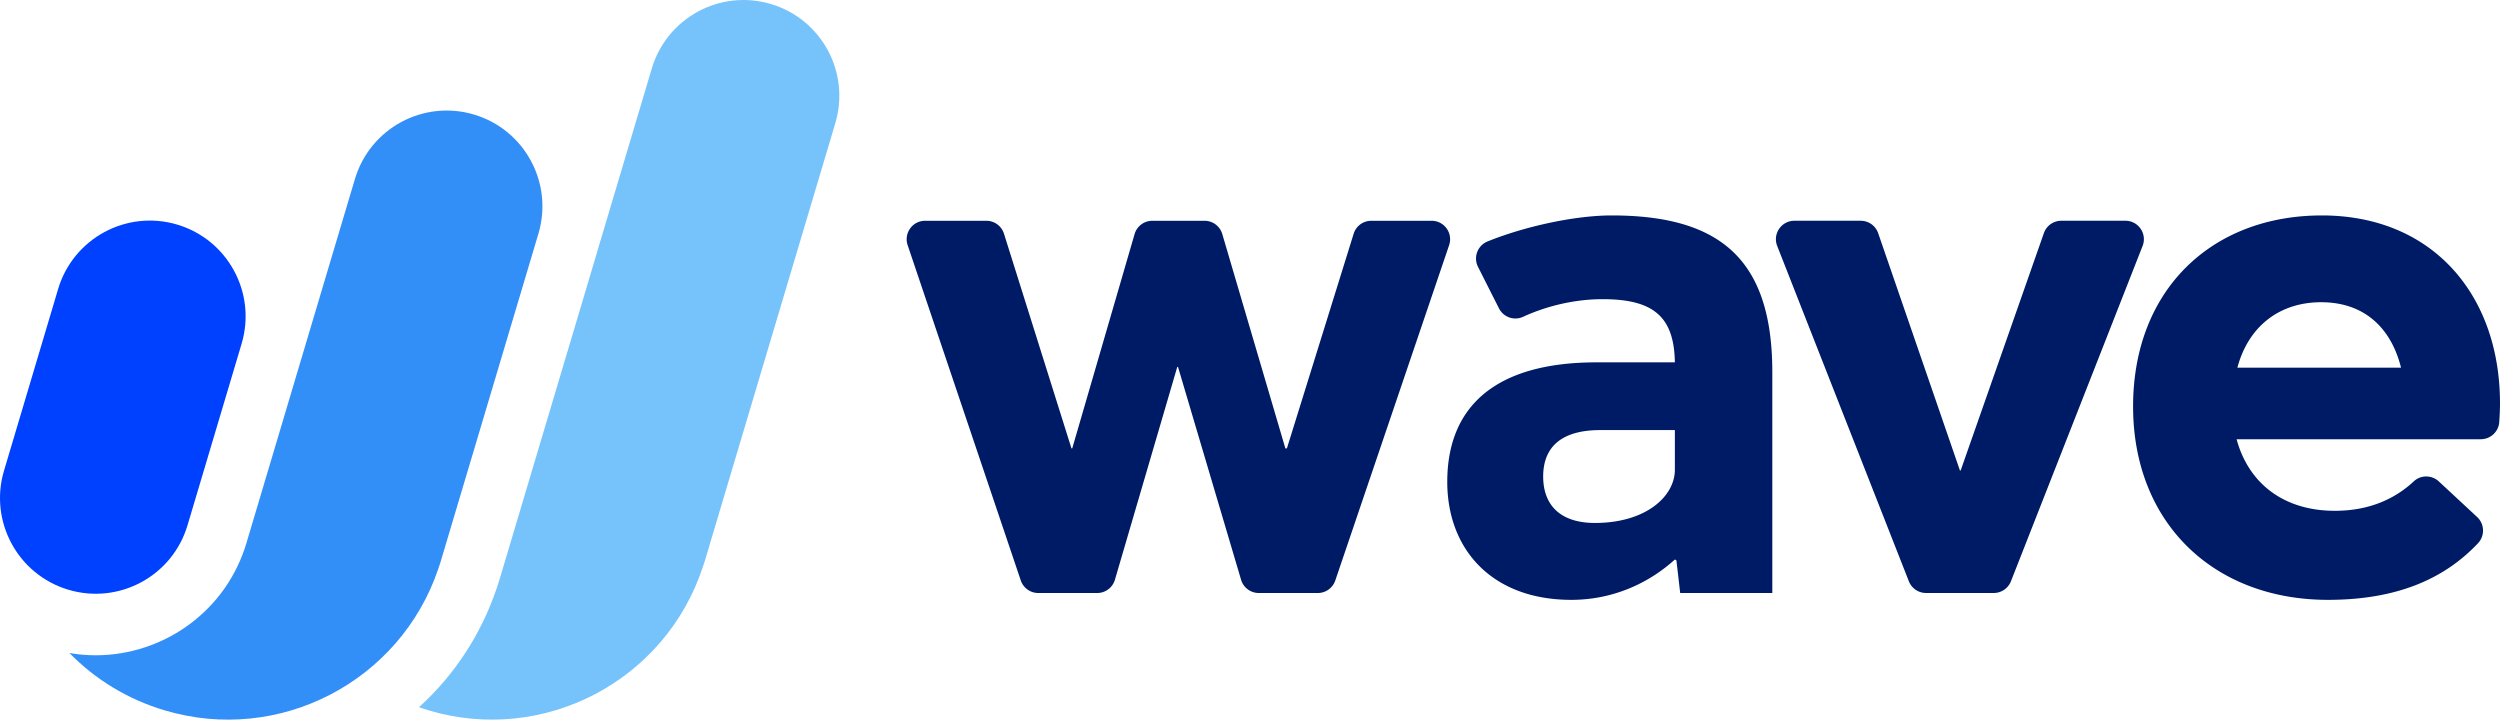
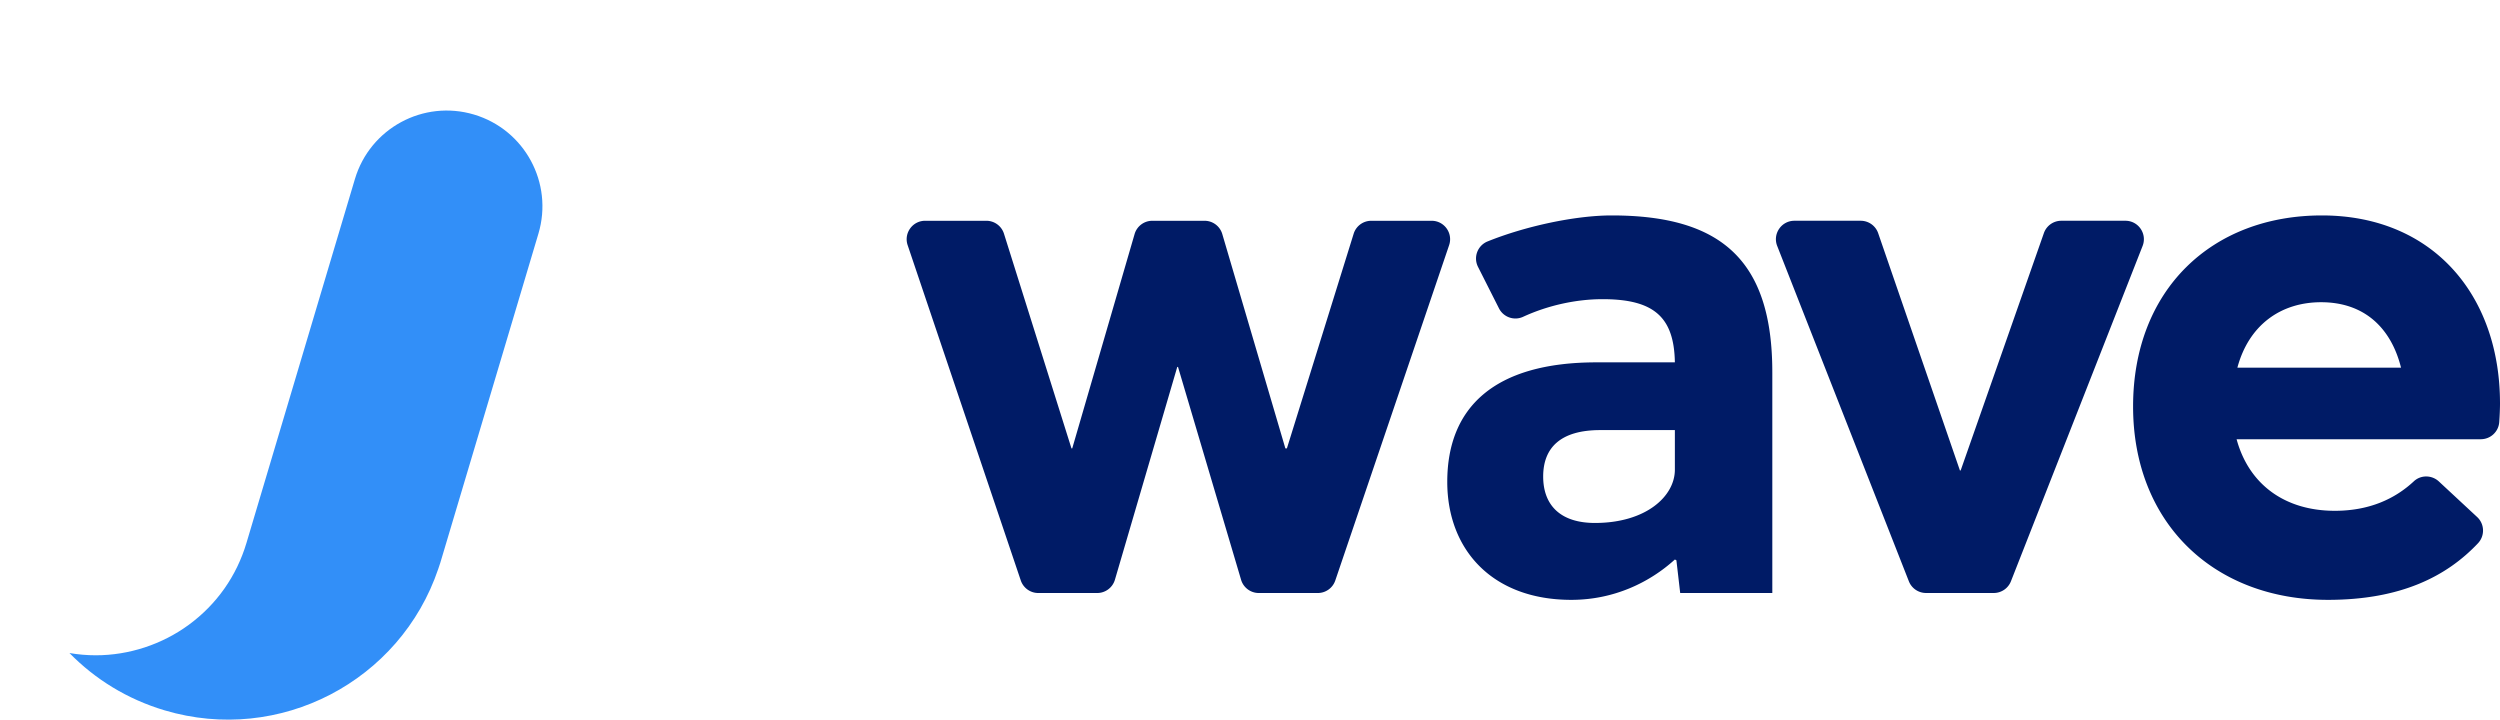
<svg xmlns="http://www.w3.org/2000/svg" id="Layer_2" viewBox="0 0 1625.39 467.88">
  <defs>
    <style>.cls-1{fill:#001b66}</style>
  </defs>
  <g id="logos">
    <path d="M713.36 385.55h-38.32c-5.15 0-9.72-3.28-11.37-8.16l-73.56-218.01c-2.62-7.78 3.16-15.84 11.37-15.84h39.81a12 12 0 0 1 11.45 8.4l43.88 139.58h.5l40.54-139.33c1.49-5.12 6.19-8.65 11.52-8.65h33.98c5.32 0 10.01 3.51 11.51 8.61l41.02 139.37h.99l43.4-139.54c1.56-5.02 6.2-8.44 11.46-8.44h39.25c8.22 0 14 8.08 11.36 15.86l-74.01 218.01a11.99 11.99 0 0 1-11.36 8.14h-38.37c-5.31 0-10-3.5-11.51-8.59l-41.01-138.4h-.49l-40.53 138.36c-1.5 5.11-6.19 8.63-11.52 8.63zM1152.28 242.02v143.52h-59.89l-2.47-21.28-.99-.49c-16.33 14.85-39.59 26.23-67.31 26.23-51.47 0-80.67-32.66-80.67-76.71 0-48.5 30.69-77.7 97-77.7h50.98c-.5-29.69-13.86-41.08-47.02-41.08-17.08 0-35.49 4.01-51.67 11.47-5.85 2.7-12.78.24-15.68-5.51l-13.62-26.96c-3.17-6.28-.29-13.91 6.23-16.54 24.12-9.75 56.69-16.9 80.68-16.9 71.27 0 104.43 29.2 104.43 101.95m-63.35 63.35v-25.74h-48.5c-25.74 0-37.12 11.38-37.12 30.19s11.38 30.19 33.65 30.19c33.16 0 51.97-17.32 51.97-34.64M1241.06 377.93l-85.6-218.01c-3.09-7.87 2.71-16.39 11.17-16.39h43.13c5.12 0 9.68 3.25 11.35 8.09l53.14 154.24h.49l54.1-154.3c1.69-4.81 6.23-8.03 11.32-8.03h41.69c8.46 0 14.26 8.51 11.17 16.39l-85.6 218.01c-1.8 4.59-6.24 7.61-11.17 7.61h-44.02c-4.93 0-9.37-3.02-11.17-7.61M1612.92 285.58h-158.78c7.92 29.2 31.18 46.52 63.84 46.52 22.36 0 39.04-7.68 51.42-19.2 4.56-4.24 11.67-4.12 16.23.11l24.9 23.14c4.89 4.55 5.12 12.2.54 17.06-20.31 21.51-50.13 36.79-97.53 36.79-74.24 0-126.7-49.99-126.7-125.71s50.98-124.22 122.74-124.22 115.81 51.47 115.81 122.24c0 3.65-.21 8.03-.49 12.09-.43 6.29-5.66 11.17-11.97 11.17h-.01Zm-158.28-46.53h106.41c-6.43-25.74-23.76-42.56-51.97-42.56-26.23 0-47.02 14.85-54.44 42.56" class="cls-1" />
-     <path d="M115.23 146.02c-32.94-9.82-67.61 8.92-77.43 41.86C31.38 209.41 8.63 285.79 2.61 306c-9.82 32.94 8.92 67.6 41.86 77.43 32.94 9.82 67.6-8.93 77.43-41.86 6.5-21.82 29.06-97.53 35.19-118.12 9.82-32.94-8.93-67.6-41.86-77.43" style="fill:#0041ff" />
    <path d="M308.2 74.48c-32.94-9.82-67.61 8.92-77.43 41.87-2.5 8.38-11.81 39.59-22.6 75.78-7.86 26.37-16.89 56.7-25.02 83.99-11.06 37.13-20.45 68.64-22.91 76.88-6.42 21.52-19.36 39.91-37.44 53.18-17.45 12.81-38.94 19.86-60.52 19.86-5.74 0-11.47-.5-17.13-1.47 16.58 16.94 37.57 30.03 61.9 37.27 74.7 22.24 153.21-18.85 177.94-92.11.47-1.27.91-2.58 1.3-3.9 6.5-21.82 57.64-193.34 63.77-213.92 9.82-32.94-8.92-67.6-41.86-77.43" style="fill:#328ff8" />
-     <path d="M501.21 2.61c-32.94-9.82-67.6 8.92-77.43 41.86-2.77 9.31-17.91 60.12-34.69 116.39-.22.82-.46 1.65-.7 2.47-3.05 10.24-17.25 57.89-31.55 105.85-14.42 48.38-28.94 97.08-32.21 108.06-.57 1.92-1.21 3.86-1.91 5.8-10.14 29.76-27.36 55.94-50.33 76.78 2.06.71 4.14 1.39 6.25 2.02 75.06 22.34 153.95-19.23 178.27-93.13.02-.04.04-.08.05-.12.45-1.22.86-2.46 1.24-3.73 6.5-21.82 78.76-264.24 84.9-284.82 9.82-32.94-8.93-67.61-41.87-77.43z" style="fill:#76c3fc" />
  </g>
</svg>